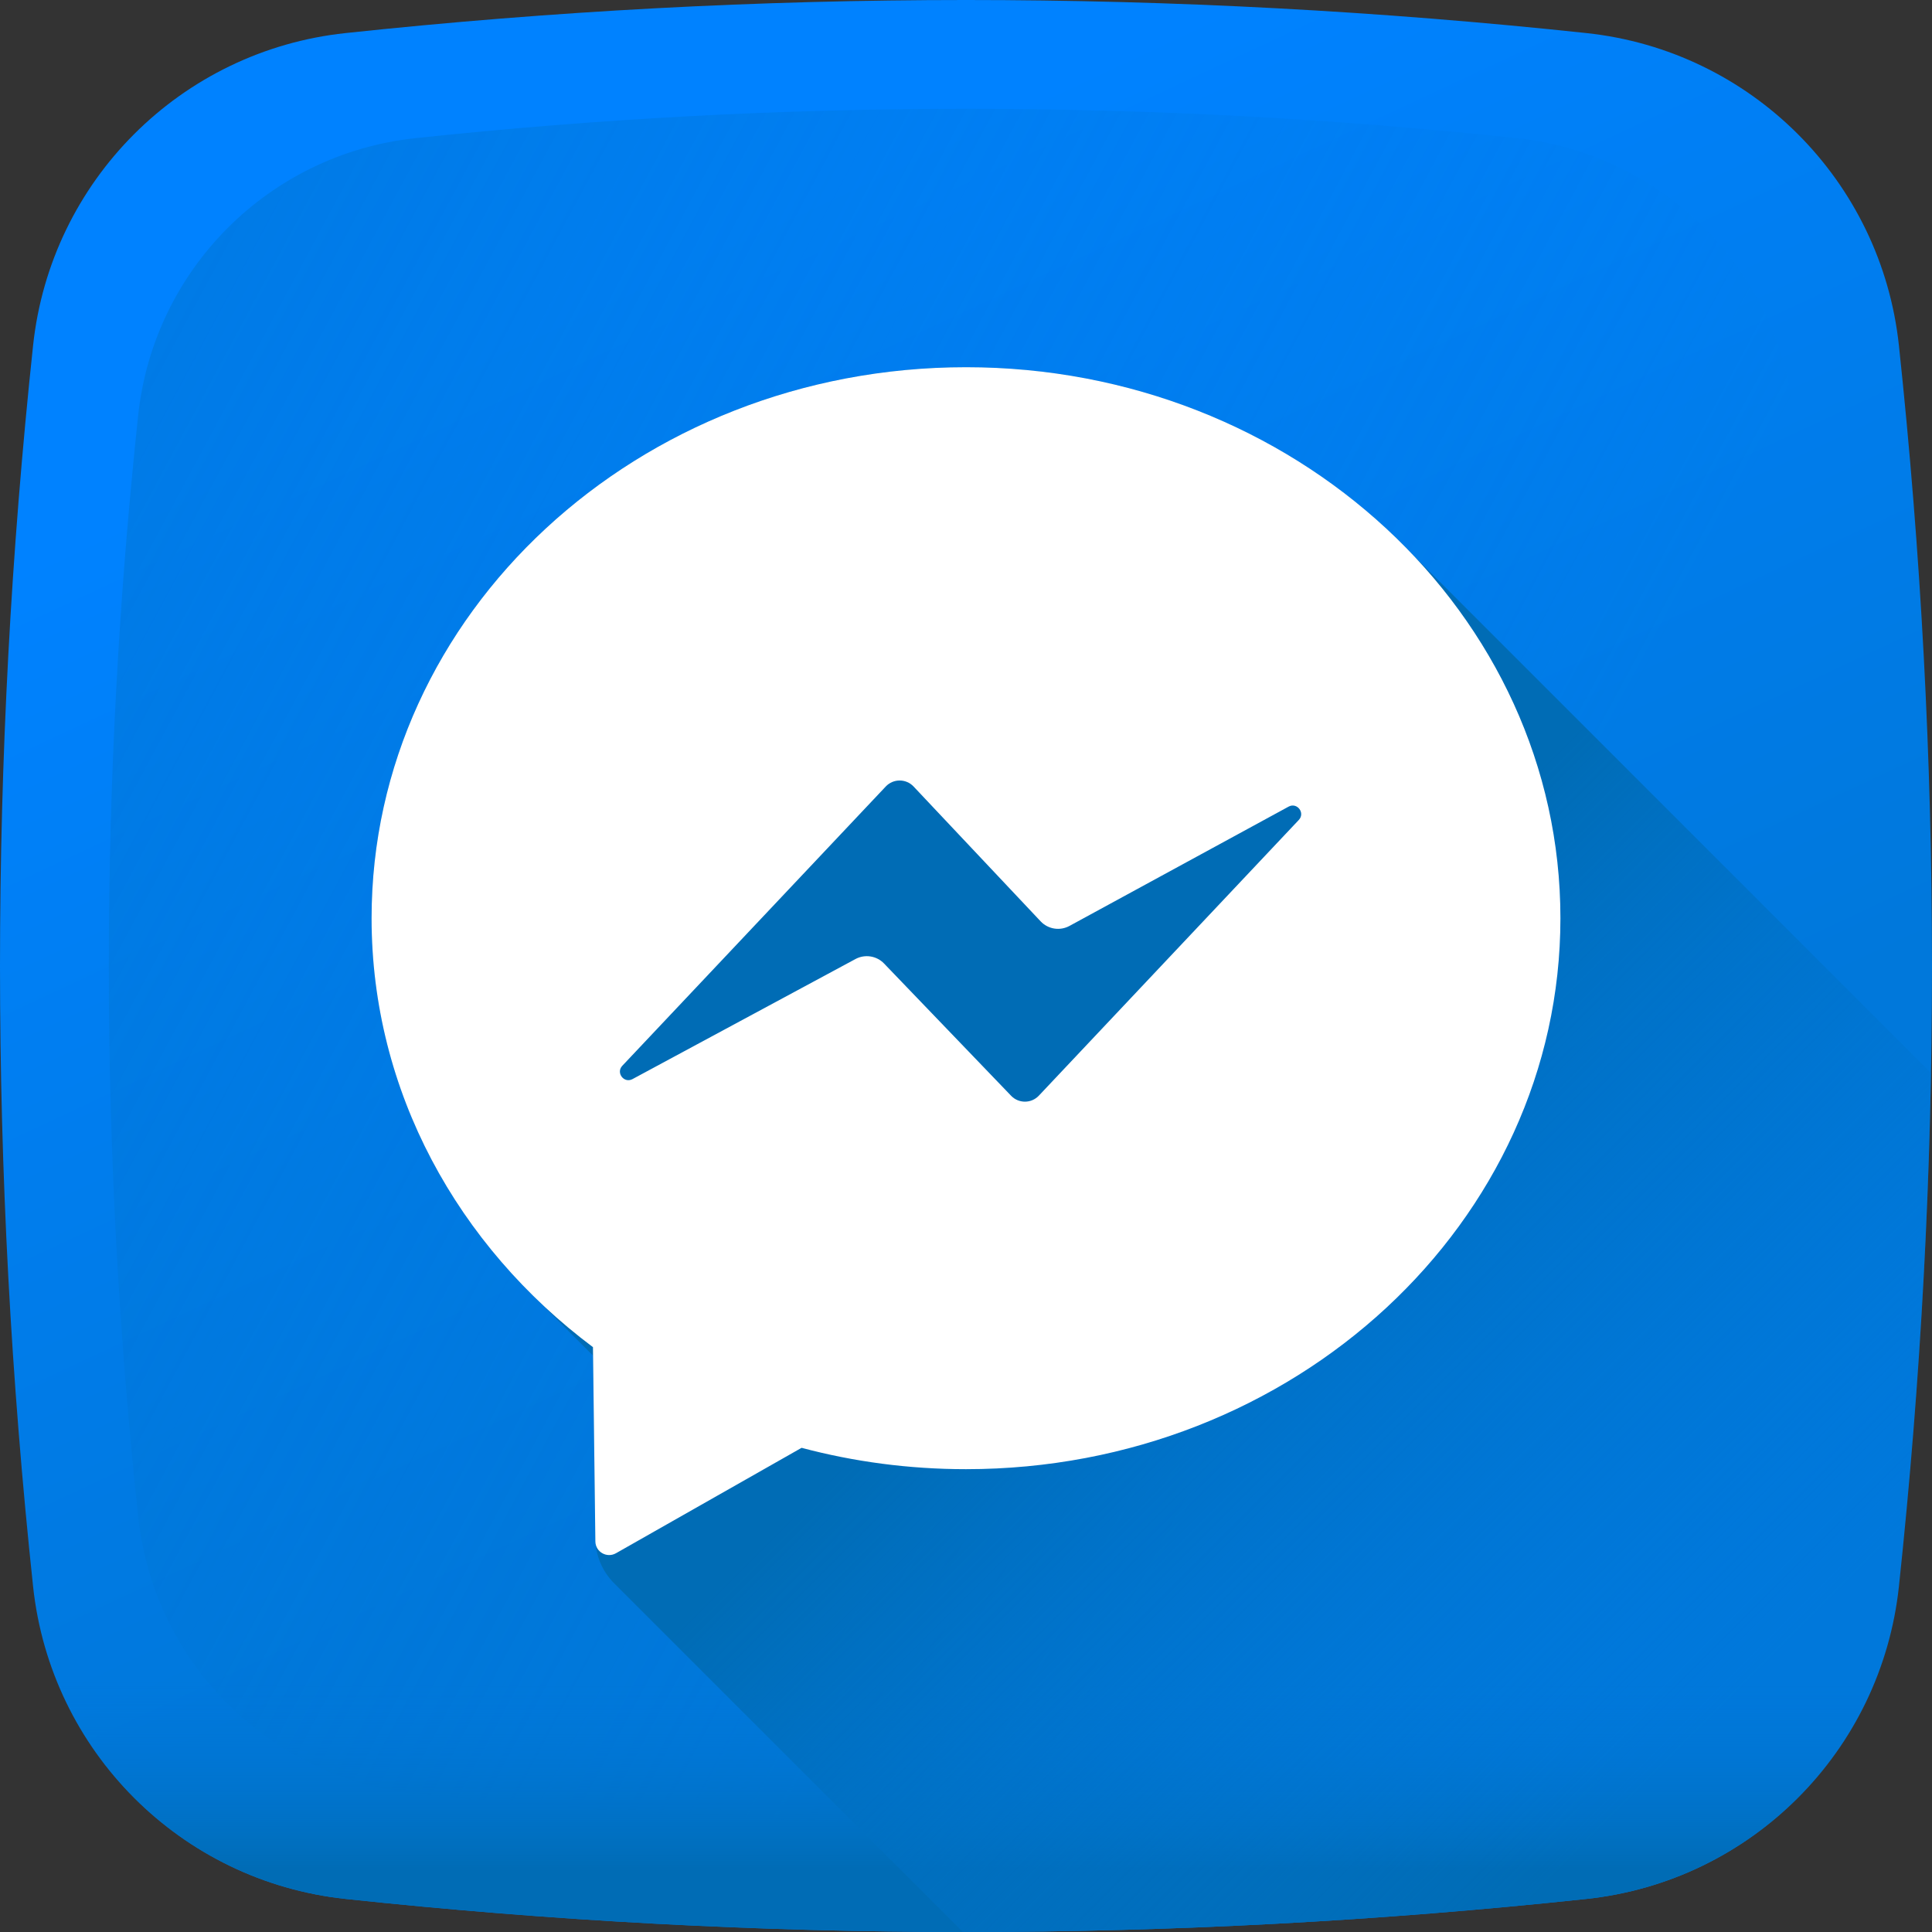
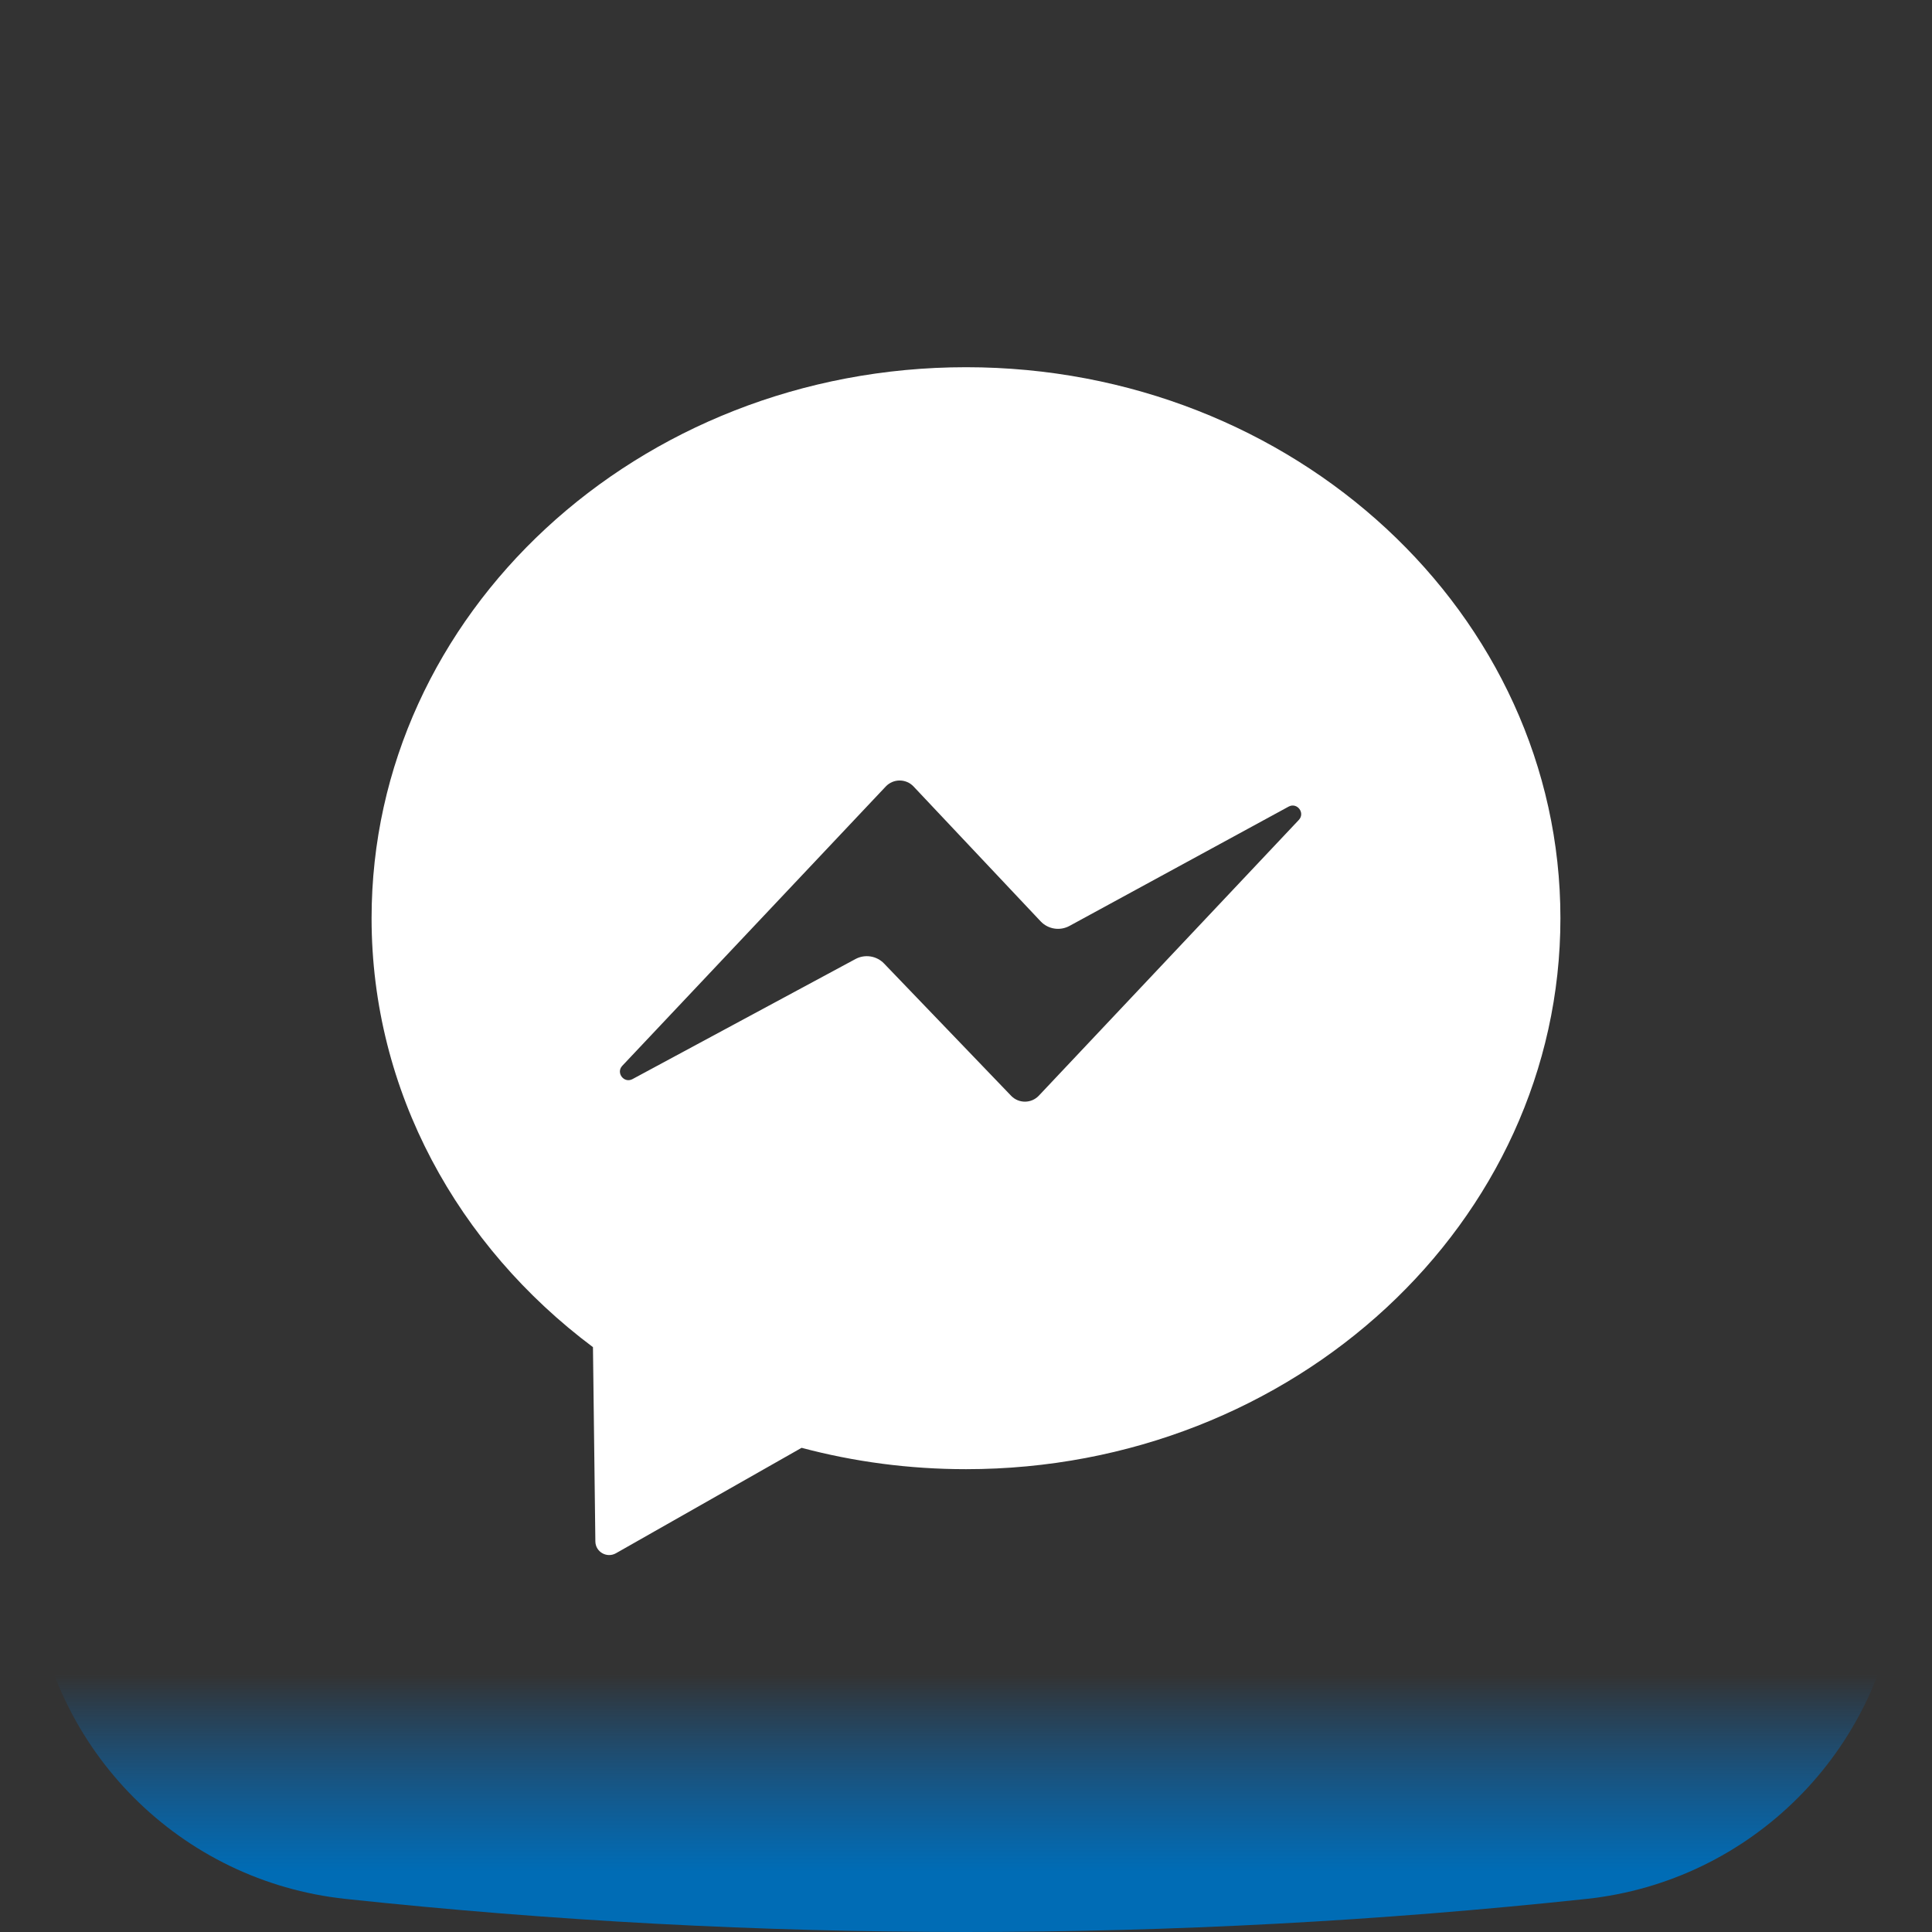
<svg xmlns="http://www.w3.org/2000/svg" xmlns:xlink="http://www.w3.org/1999/xlink" height="512pt" viewBox="0 0 512 512" width="512pt">
  <rect x="0" y="0" width="512" height="512" fill="#333333" stroke="none" />
  <linearGradient id="a" gradientUnits="userSpaceOnUse" x1="169.994" x2="299.493" y1="71.986" y2="349.055">
    <stop offset="0" stop-color="#0082ff" />
    <stop offset="1" stop-color="#0078db" />
  </linearGradient>
  <linearGradient id="b">
    <stop offset="0" stop-color="#0078db" stop-opacity="0" />
    <stop offset="1" stop-color="#006cb5" />
  </linearGradient>
  <linearGradient id="c" gradientUnits="userSpaceOnUse" x1="364.283" x2="-379.586" xlink:href="#b" y1="314.087" y2="-84.952" />
  <linearGradient id="d" gradientUnits="userSpaceOnUse" x1="256" x2="256" xlink:href="#b" y1="443.734" y2="495.976" />
  <linearGradient id="e" gradientUnits="userSpaceOnUse" x1="447.334" x2="298.191" xlink:href="#b" y1="462.026" y2="312.883" />
-   <path d="m420.422 503.234c-109.504 11.688-219.34 11.688-328.844 0-43.664-4.66-78.152-39.148-82.812-82.816-11.688-109.504-11.688-219.336 0-328.84 4.66-43.664 39.148-78.152 82.812-82.812 109.504-11.688 219.336-11.688 328.84 0 43.668 4.66 78.156 39.148 82.816 82.812 11.688 109.504 11.688 219.336 0 328.84-4.66 43.668-39.145 78.156-82.812 82.816zm0 0" fill="url(#a)" />
-   <path d="m475.387 110.098c-4.133-38.746-34.734-69.352-73.484-73.488-97.172-10.367-194.633-10.367-291.805 0-38.746 4.137-69.352 34.742-73.488 73.488-10.367 97.172-10.367 194.633 0 291.801 4.137 38.75 34.742 69.355 73.488 73.488 97.172 10.371 194.633 10.371 291.801 0 38.75-4.133 69.355-34.738 73.488-73.488 10.371-97.168 10.371-194.629 0-291.801zm0 0" fill="url(#c)" />
-   <path d="m7.672 409.805c.352 3.539.715 7.078 1.094 10.617 4.66 43.664 39.148 78.152 82.816 82.812 109.504 11.688 219.336 11.688 328.84 0 43.668-4.66 78.152-39.148 82.812-82.812.379-3.539.742-7.078 1.098-10.617zm0 0" fill="url(#d)" />
-   <path d="m503.234 420.418c4.836-45.312 7.664-90.68 8.5-136.059l-137.383-137.383c-28.871-30.441-71.188-49.66-118.352-49.66-87 0-157.527 65.375-157.527 146.016 0 39.688 17.098 75.664 44.82 101.98 1.824 1.926 12.996 13.066 13.875 13.945l.598 48.504c.055 4.438 1.844 8.68 4.98 11.816l92.418 92.418c55.113.031 110.227-2.891 165.254-8.762 43.672-4.66 78.156-39.148 82.816-82.816zm0 0" fill="url(#e)" />
+   <path d="m7.672 409.805c.352 3.539.715 7.078 1.094 10.617 4.66 43.664 39.148 78.152 82.816 82.812 109.504 11.688 219.336 11.688 328.84 0 43.668-4.66 78.152-39.148 82.812-82.812.379-3.539.742-7.078 1.098-10.617z" fill="url(#d)" />
  <path d="m256 97.316c-87 0-157.527 65.375-157.527 146.016 0 45.938 22.891 86.91 58.668 113.676l.637 51.484c.031 2.781 3.039 4.508 5.461 3.133l49.195-27.938c13.836 3.684 28.453 5.66 43.566 5.66 87 0 157.527-65.375 157.527-146.016s-70.527-146.016-157.527-146.016zm11.961 193.078-33.672-35.047c-1.973-2.055-5.074-2.543-7.582-1.191l-59.086 31.816c-2.25 1.211-4.457-1.668-2.707-3.527l69.82-74.012c2.004-2.121 5.379-2.121 7.379.004l33.66 35.719c1.977 2.102 5.117 2.602 7.652 1.223l58.062-31.613c2.25-1.223 4.469 1.66 2.715 3.523l-68.895 73.07c-1.988 2.109-5.336 2.125-7.348.035zm0 0" fill="#fff" />
</svg>